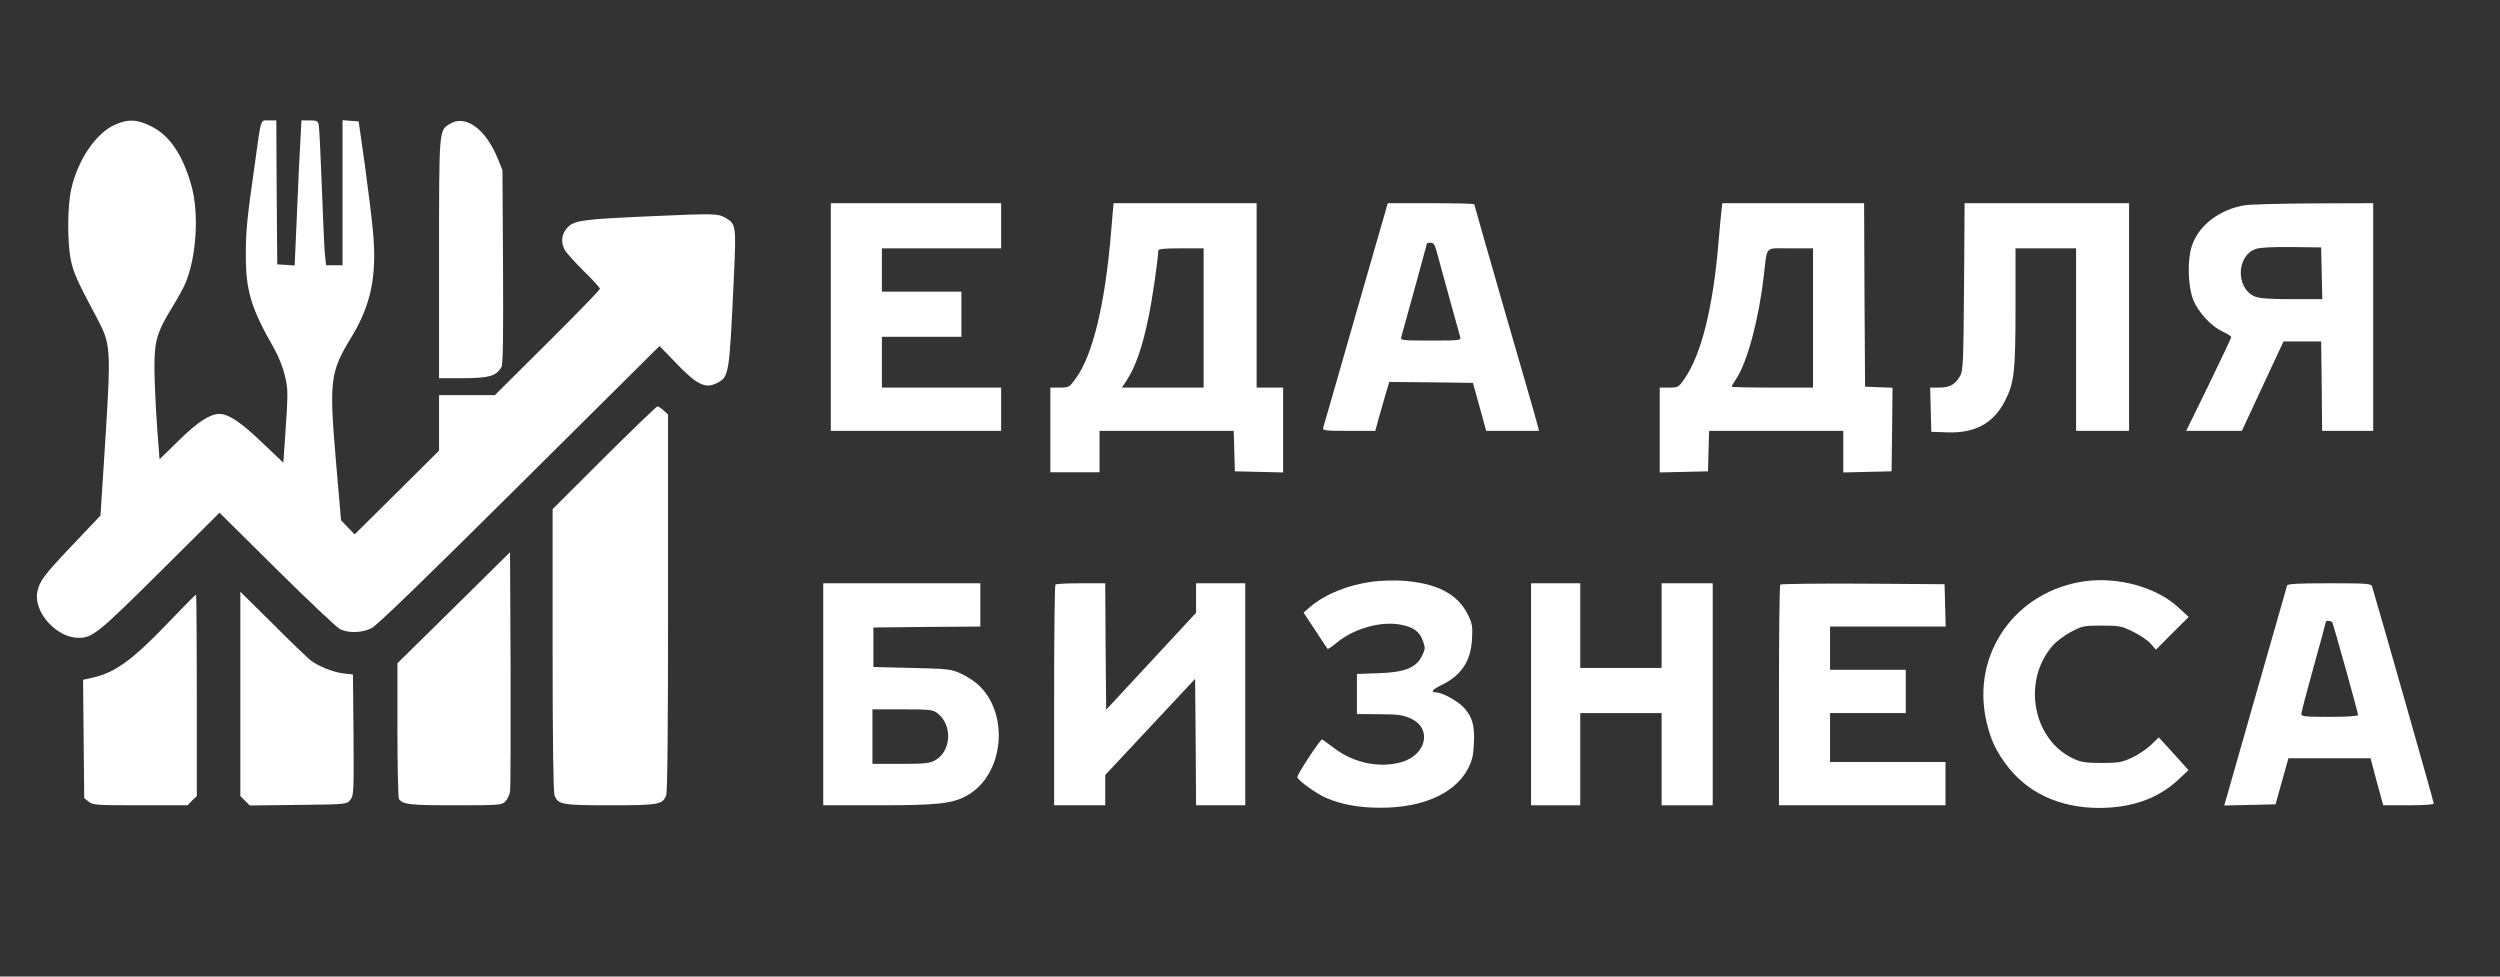
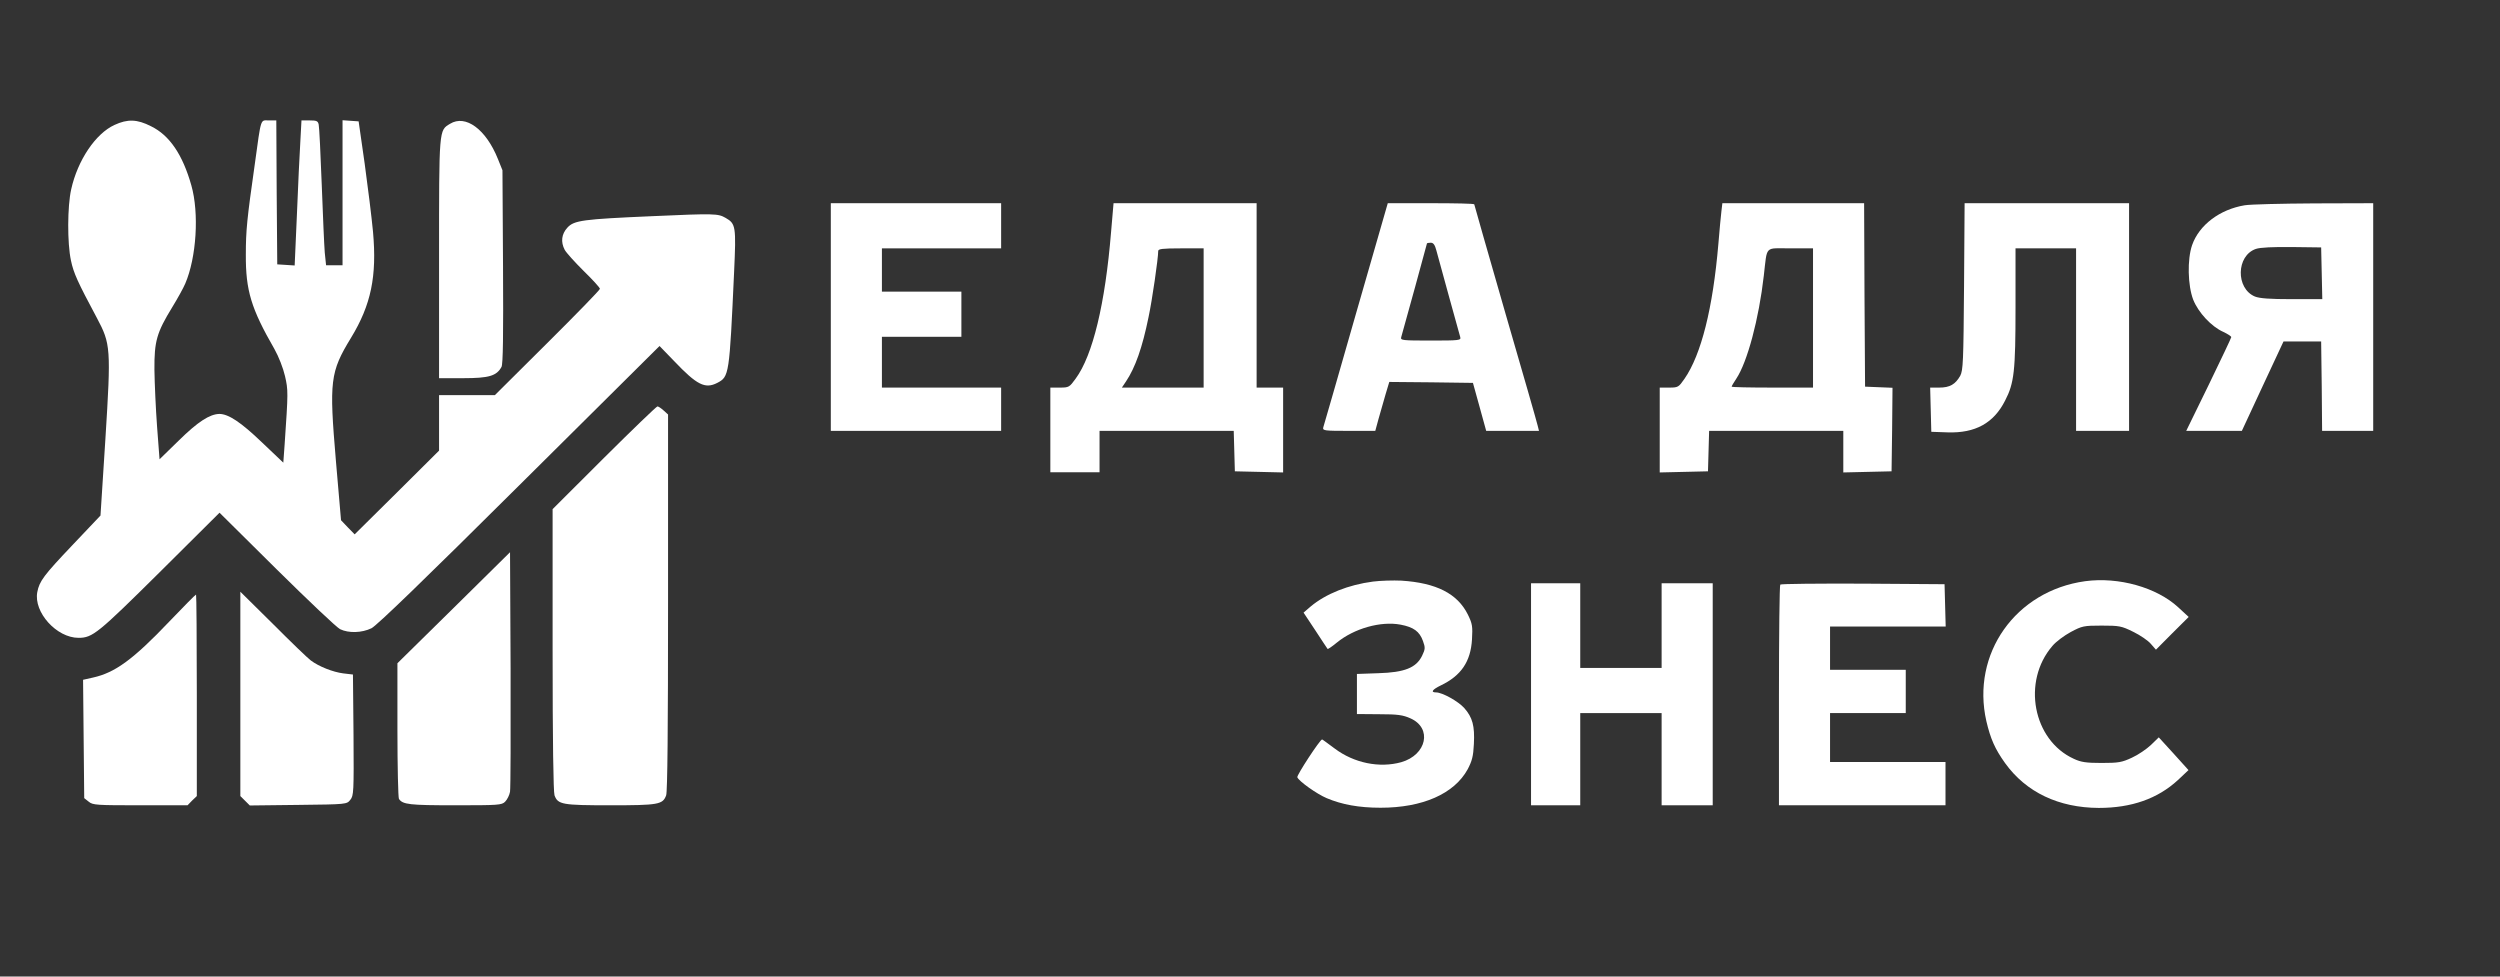
<svg xmlns="http://www.w3.org/2000/svg" width="681" height="266" viewBox="0 0 681 266" fill="none">
  <rect x="0" y="0" width="681" height="266" fill="#333333" stroke="none" />
  <path d="M31.189 34.032C26.034 36.389 21.136 43.667 19.384 51.611C18.352 56.275 18.301 66.167 19.332 70.985C20.054 74.419 21.136 76.776 26.395 86.617C30.158 93.689 30.261 94.817 28.714 119.521L27.374 140.432L19.693 148.53C11.909 156.73 10.723 158.319 10.156 161.291C9.125 166.775 15.414 173.746 21.394 173.746C25.209 173.746 26.652 172.567 43.458 155.91L59.8 139.663L75.42 155.141C83.978 163.598 91.711 170.927 92.639 171.388C94.959 172.516 98.567 172.413 101.196 171.132C102.64 170.414 115.734 157.755 141.51 132.129L179.658 94.253L183.628 98.353C189.865 104.914 192.082 105.99 195.382 104.299C198.629 102.607 198.681 102.249 199.97 74.06C200.537 61.657 200.434 60.939 197.65 59.35C195.588 58.172 194.763 58.12 177.596 58.889C158.78 59.709 156.357 60.017 154.552 62.016C152.954 63.758 152.697 65.911 153.831 68.063C154.243 68.832 156.563 71.395 158.986 73.803C161.409 76.161 163.419 78.365 163.419 78.672C163.419 78.98 156.975 85.592 149.088 93.433L134.808 107.63H127.178H119.6V115.215V122.75L108.104 134.179L96.608 145.557L94.752 143.661L92.896 141.713L91.504 125.568C89.649 103.735 89.906 101.377 95.629 91.998C101.093 83.029 102.691 75.239 101.609 63.143C101.248 59.299 100.217 50.945 99.34 44.59L97.691 33.058L95.474 32.904L93.309 32.75V52.483V72.266H91.041H88.824L88.463 68.781C88.308 66.885 87.948 58.53 87.638 50.227C87.329 41.925 86.968 34.595 86.813 33.929C86.607 32.955 86.246 32.802 84.339 32.802H82.122L81.813 38.542C81.607 41.719 81.194 50.637 80.885 58.325L80.266 72.317L77.895 72.163L75.523 72.01L75.369 52.38L75.266 32.802H73.255C70.884 32.802 71.193 31.725 69.389 44.846C67.275 59.709 66.966 62.784 66.966 69.345C66.914 79.134 68.409 84.054 74.75 95.073C75.936 97.175 77.122 100.25 77.637 102.454C78.513 106.298 78.513 106.759 77.534 121.058L77.173 126.03L71.348 120.494C65.626 115.01 62.223 112.755 59.749 112.755C57.119 112.807 53.872 114.908 48.717 119.982L43.458 125.107L42.788 116.241C42.427 111.372 42.118 104.401 42.066 100.711C42.015 92.921 42.685 90.614 46.912 83.695C48.356 81.338 49.954 78.468 50.469 77.237C53.511 70.165 54.284 58.069 52.119 50.484C49.748 42.13 46.19 36.85 41.138 34.39C37.324 32.443 34.746 32.392 31.189 34.032Z" fill="white" />
  <path d="M122.59 33.724C119.549 35.569 119.6 34.8 119.6 70.421V103.017H126.199C133.21 103.017 135.272 102.402 136.612 99.942C137.025 99.225 137.128 91.127 137.025 72.625L136.87 46.383L135.633 43.308C132.385 35.21 126.818 31.11 122.59 33.724Z" fill="white" />
  <path d="M226.313 86.36V117.368H249.511H272.709V111.474V105.58H256.47H240.232V98.661V91.742H251.058H261.883V85.591V79.441H251.058H240.232V73.547V67.653H256.47H272.709V61.503V55.353H249.511H226.313V86.36Z" fill="white" />
  <path d="M302.661 63.143C301.063 82.773 297.66 96.816 293.021 103.12C291.32 105.477 291.165 105.58 288.69 105.58H286.113V117.112V128.644H292.815H299.516V123.006V117.368H317.817H336.067L336.221 122.852L336.376 128.387L342.974 128.541L349.522 128.695V117.112V105.58H345.913H342.304V80.466V55.353H322.818H303.331L302.661 63.143ZM327.87 86.617V105.58H316.735H305.599L306.734 103.889C309.26 100.096 311.167 94.715 312.868 86.36C313.848 81.799 315.497 70.37 315.497 68.371C315.497 67.807 316.631 67.653 321.684 67.653H327.87V86.617Z" fill="white" />
  <path d="M369.369 85.438C364.626 102.044 360.605 115.984 360.451 116.445C360.244 117.317 360.811 117.368 367.462 117.368H374.627L375.504 114.139C376.019 112.397 376.844 109.424 377.411 107.476L378.442 104.042L389.835 104.145L401.228 104.299L403.032 110.808L404.837 117.368H412.054H419.22L418.859 115.933C418.704 115.164 414.735 101.377 410.043 85.233C405.404 69.088 401.589 55.814 401.589 55.66C401.589 55.455 396.279 55.353 389.784 55.353H378.03L369.369 85.438ZM391.279 68.268C391.949 70.831 397.413 90.563 397.774 91.844C398.032 92.716 397.413 92.767 389.732 92.767C382.051 92.767 381.432 92.716 381.69 91.844C382.566 88.769 388.701 66.526 388.701 66.321C388.701 66.218 389.165 66.116 389.732 66.116C390.454 66.116 390.866 66.679 391.279 68.268Z" fill="white" />
  <path d="M468.916 57.505C468.761 58.735 468.4 62.682 468.091 66.372C466.596 84.003 463.4 96.611 458.863 103.171C457.265 105.477 457.11 105.58 454.687 105.58H452.11V117.112V128.695L458.708 128.541L465.255 128.387L465.41 122.852L465.565 117.368H483.814H502.115V123.006V128.695L508.714 128.541L515.261 128.387L515.415 117.009L515.519 105.631L511.807 105.477L508.044 105.324L507.889 80.312L507.786 55.353H488.505H469.173L468.916 57.505ZM493.867 86.617V105.58H482.783C476.7 105.58 471.699 105.477 471.699 105.324C471.699 105.17 472.267 104.196 472.988 103.12C475.978 98.61 479.123 86.873 480.463 75.085C481.443 66.731 480.566 67.653 487.681 67.653H493.867V86.617Z" fill="white" />
  <path d="M535.005 78.006C534.851 98.456 534.747 100.865 533.974 102.351C532.634 104.709 531.139 105.58 528.252 105.58H525.777L525.932 111.577L526.087 117.624L530.52 117.778C538.047 118.034 543.099 115.267 546.192 109.116C548.666 104.35 549.027 101.121 549.027 83.644V67.653H557.276H565.524V92.511V117.368H572.741H579.958V86.36V55.353H557.585H535.16L535.005 78.006Z" fill="white" />
  <path d="M611.456 55.916C604.652 57.044 599.033 61.298 597.125 66.782C595.785 70.677 595.939 77.75 597.434 81.645C598.826 85.13 602.383 88.974 605.631 90.409C606.817 90.973 607.796 91.588 607.796 91.844C607.796 92.049 605.013 97.892 601.662 104.811L595.527 117.368H603.105H610.683L616.354 105.17L622.025 93.023H627.128H632.283L632.438 105.17L632.541 117.368H639.501H646.46V86.36V55.353L630.376 55.404C621.509 55.455 613.003 55.66 611.456 55.916ZM632.438 74.418L632.593 81.491H624.293C618.261 81.491 615.529 81.286 614.24 80.774C608.982 78.57 609.137 69.652 614.498 67.807C615.684 67.397 619.138 67.243 624.293 67.294L632.283 67.397L632.438 74.418Z" fill="white" />
  <path d="M164.553 124.697L150.531 138.689V176.872C150.531 202.242 150.738 215.619 151.047 216.644C151.975 219.155 153.109 219.36 166.255 219.36C179.4 219.36 180.535 219.155 181.463 216.644C181.823 215.619 181.978 198.347 181.978 164.008V112.909L180.792 111.833C180.122 111.218 179.349 110.705 179.091 110.705C178.833 110.705 172.286 117.009 164.553 124.697Z" fill="white" />
  <path d="M123.621 165.545L108.259 180.665V198.859C108.259 208.854 108.465 217.31 108.671 217.618C109.702 219.155 111.507 219.36 123.931 219.36C135.788 219.36 136.664 219.309 137.592 218.387C138.159 217.823 138.778 216.593 138.932 215.67C139.087 214.748 139.138 199.679 139.087 182.202L138.932 150.426L123.621 165.545Z" fill="white" />
  <path d="M374.009 158.421C367.307 159.293 361.172 161.753 357.048 165.187L355.089 166.878L358.285 171.696C360.038 174.361 361.533 176.667 361.636 176.77C361.739 176.872 362.874 176.103 364.111 175.078C368.854 171.183 376.122 169.133 381.535 170.158C385.041 170.824 386.69 172.003 387.618 174.617C388.289 176.462 388.237 176.821 387.361 178.666C385.763 181.895 382.618 183.176 375.452 183.381L369.627 183.586V189.07V194.503L375.71 194.554C380.71 194.554 382.154 194.759 384.216 195.682C390.196 198.347 388.649 205.625 381.69 207.624C375.761 209.264 368.854 207.88 363.544 203.882C361.739 202.55 360.244 201.422 360.141 201.422C359.574 201.422 353.182 211.211 353.388 211.724C353.8 212.8 358.698 216.285 361.379 217.413C365.503 219.155 370.142 220.027 376.071 220.027C387.515 220.027 396.124 216.234 399.785 209.571C400.97 207.316 401.331 206.035 401.486 202.652C401.744 197.732 401.125 195.425 398.857 192.863C397.207 191.018 392.877 188.609 391.175 188.609C389.629 188.609 390.144 187.84 392.464 186.713C398.032 184.047 400.609 180.203 400.97 174.207C401.177 170.619 401.073 169.902 399.836 167.39C397.001 161.701 391.279 158.78 381.741 158.165C379.473 158.062 376.019 158.165 374.009 158.421Z" fill="white" />
  <path d="M567.998 158.319C549.027 160.933 536.913 178.102 541.088 196.451C542.222 201.268 543.408 203.985 546.192 207.88C551.914 215.824 560.781 220.027 571.71 220.078C580.629 220.078 587.743 217.567 593.259 212.493L596.146 209.776L592.125 205.317L588.052 200.858L585.938 202.908C584.753 204.036 582.433 205.625 580.732 206.393C577.999 207.675 577.071 207.829 572.483 207.829C568.308 207.829 566.864 207.624 564.905 206.701C553.77 201.627 550.728 185.636 559.08 175.95C560.008 174.822 562.276 173.131 564.08 172.157C567.173 170.517 567.586 170.414 572.483 170.414C577.278 170.414 577.896 170.517 581.092 172.106C583 173.028 585.165 174.514 585.887 175.386L587.279 176.975L591.712 172.516L596.197 168.057L593.362 165.443C587.485 160.01 577.123 157.089 567.998 158.319Z" fill="white" />
-   <path d="M224.251 189.121V219.36H239.355C255.8 219.36 259.667 218.899 263.688 216.541C273.276 210.955 275.029 195.015 266.884 186.918C265.801 185.841 263.585 184.304 261.935 183.586C259.203 182.254 258.533 182.202 248.48 181.946L237.912 181.69V176.308V170.927L252.501 170.773L267.039 170.671V164.777V158.883H245.645H224.251V189.121ZM255.388 194.298C259.564 197.578 259.151 204.753 254.615 207.162C253.171 207.931 251.676 208.085 245.284 208.085H237.654V200.653V193.222H245.851C253.326 193.222 254.099 193.324 255.388 194.298Z" fill="white" />
-   <path d="M287.505 159.241C287.299 159.395 287.144 173.028 287.144 189.48V219.36H294.103H301.063V215.209V211.109L313.332 197.988L325.55 184.919L325.705 202.14L325.808 219.36H332.509H339.211V189.121V158.883H332.509H325.808V162.88V166.929L313.59 180.101L301.321 193.324L301.166 176.103L301.063 158.883H294.464C290.804 158.883 287.659 159.036 287.505 159.241Z" fill="white" />
  <path d="M417.055 189.121V219.36H423.756H430.458V206.804V194.247H441.542H452.625V206.804V219.36H459.585H466.544V189.121V158.883H459.585H452.625V170.414V181.946H441.542H430.458V170.414V158.883H423.756H417.055V189.121Z" fill="white" />
  <path d="M484.948 159.241C484.742 159.395 484.587 173.028 484.587 189.48V219.36H507.27H529.953V213.466V207.572H514.23H498.506V200.909V194.247H508.817H519.127V188.353V182.459H508.817H498.506V176.565V170.671H514.23H530.005L529.85 164.879L529.695 159.139L507.476 158.985C495.259 158.934 485.103 159.036 484.948 159.241Z" fill="white" />
-   <path d="M623.004 159.498C622.901 159.856 618.983 173.489 614.343 189.788L605.889 219.412L612.9 219.258L619.859 219.104L621.612 212.8L623.365 206.547H634.552H645.738L647.44 212.954L649.192 219.36H656.049C660.431 219.36 662.957 219.155 662.957 218.848C662.957 218.438 648.265 166.775 646.151 159.754C645.893 158.985 644.914 158.883 634.552 158.883C625.943 158.883 623.159 159.036 623.004 159.498ZM635.325 169.543C635.634 170.107 642.336 194.093 642.336 194.759C642.336 195.067 639.346 195.272 634.603 195.272C628.108 195.272 626.871 195.169 626.871 194.503C626.871 194.093 628.366 188.353 630.221 181.69C632.077 175.078 633.572 169.543 633.572 169.389C633.572 168.979 635.016 169.082 635.325 169.543Z" fill="white" />
  <path d="M65.471 189.019V216.849L66.76 218.13L68.048 219.412L81.246 219.258C94.443 219.104 94.443 219.104 95.422 217.874C96.35 216.746 96.402 215.773 96.299 200.192L96.144 183.74L93.515 183.432C90.68 183.074 86.813 181.536 84.648 179.896C83.875 179.332 79.235 174.873 74.389 170.004L65.471 161.189V189.019Z" fill="white" />
  <path d="M46.139 169.287C36.292 179.64 31.343 183.227 25.363 184.56L22.631 185.175L22.786 201.32L22.941 217.413L24.178 218.387C25.26 219.309 26.343 219.36 38.252 219.36H51.088L52.325 218.079L53.614 216.849V189.378C53.614 174.309 53.511 161.958 53.408 161.958C53.253 161.958 50.005 165.238 46.139 169.287Z" fill="white" />
</svg>